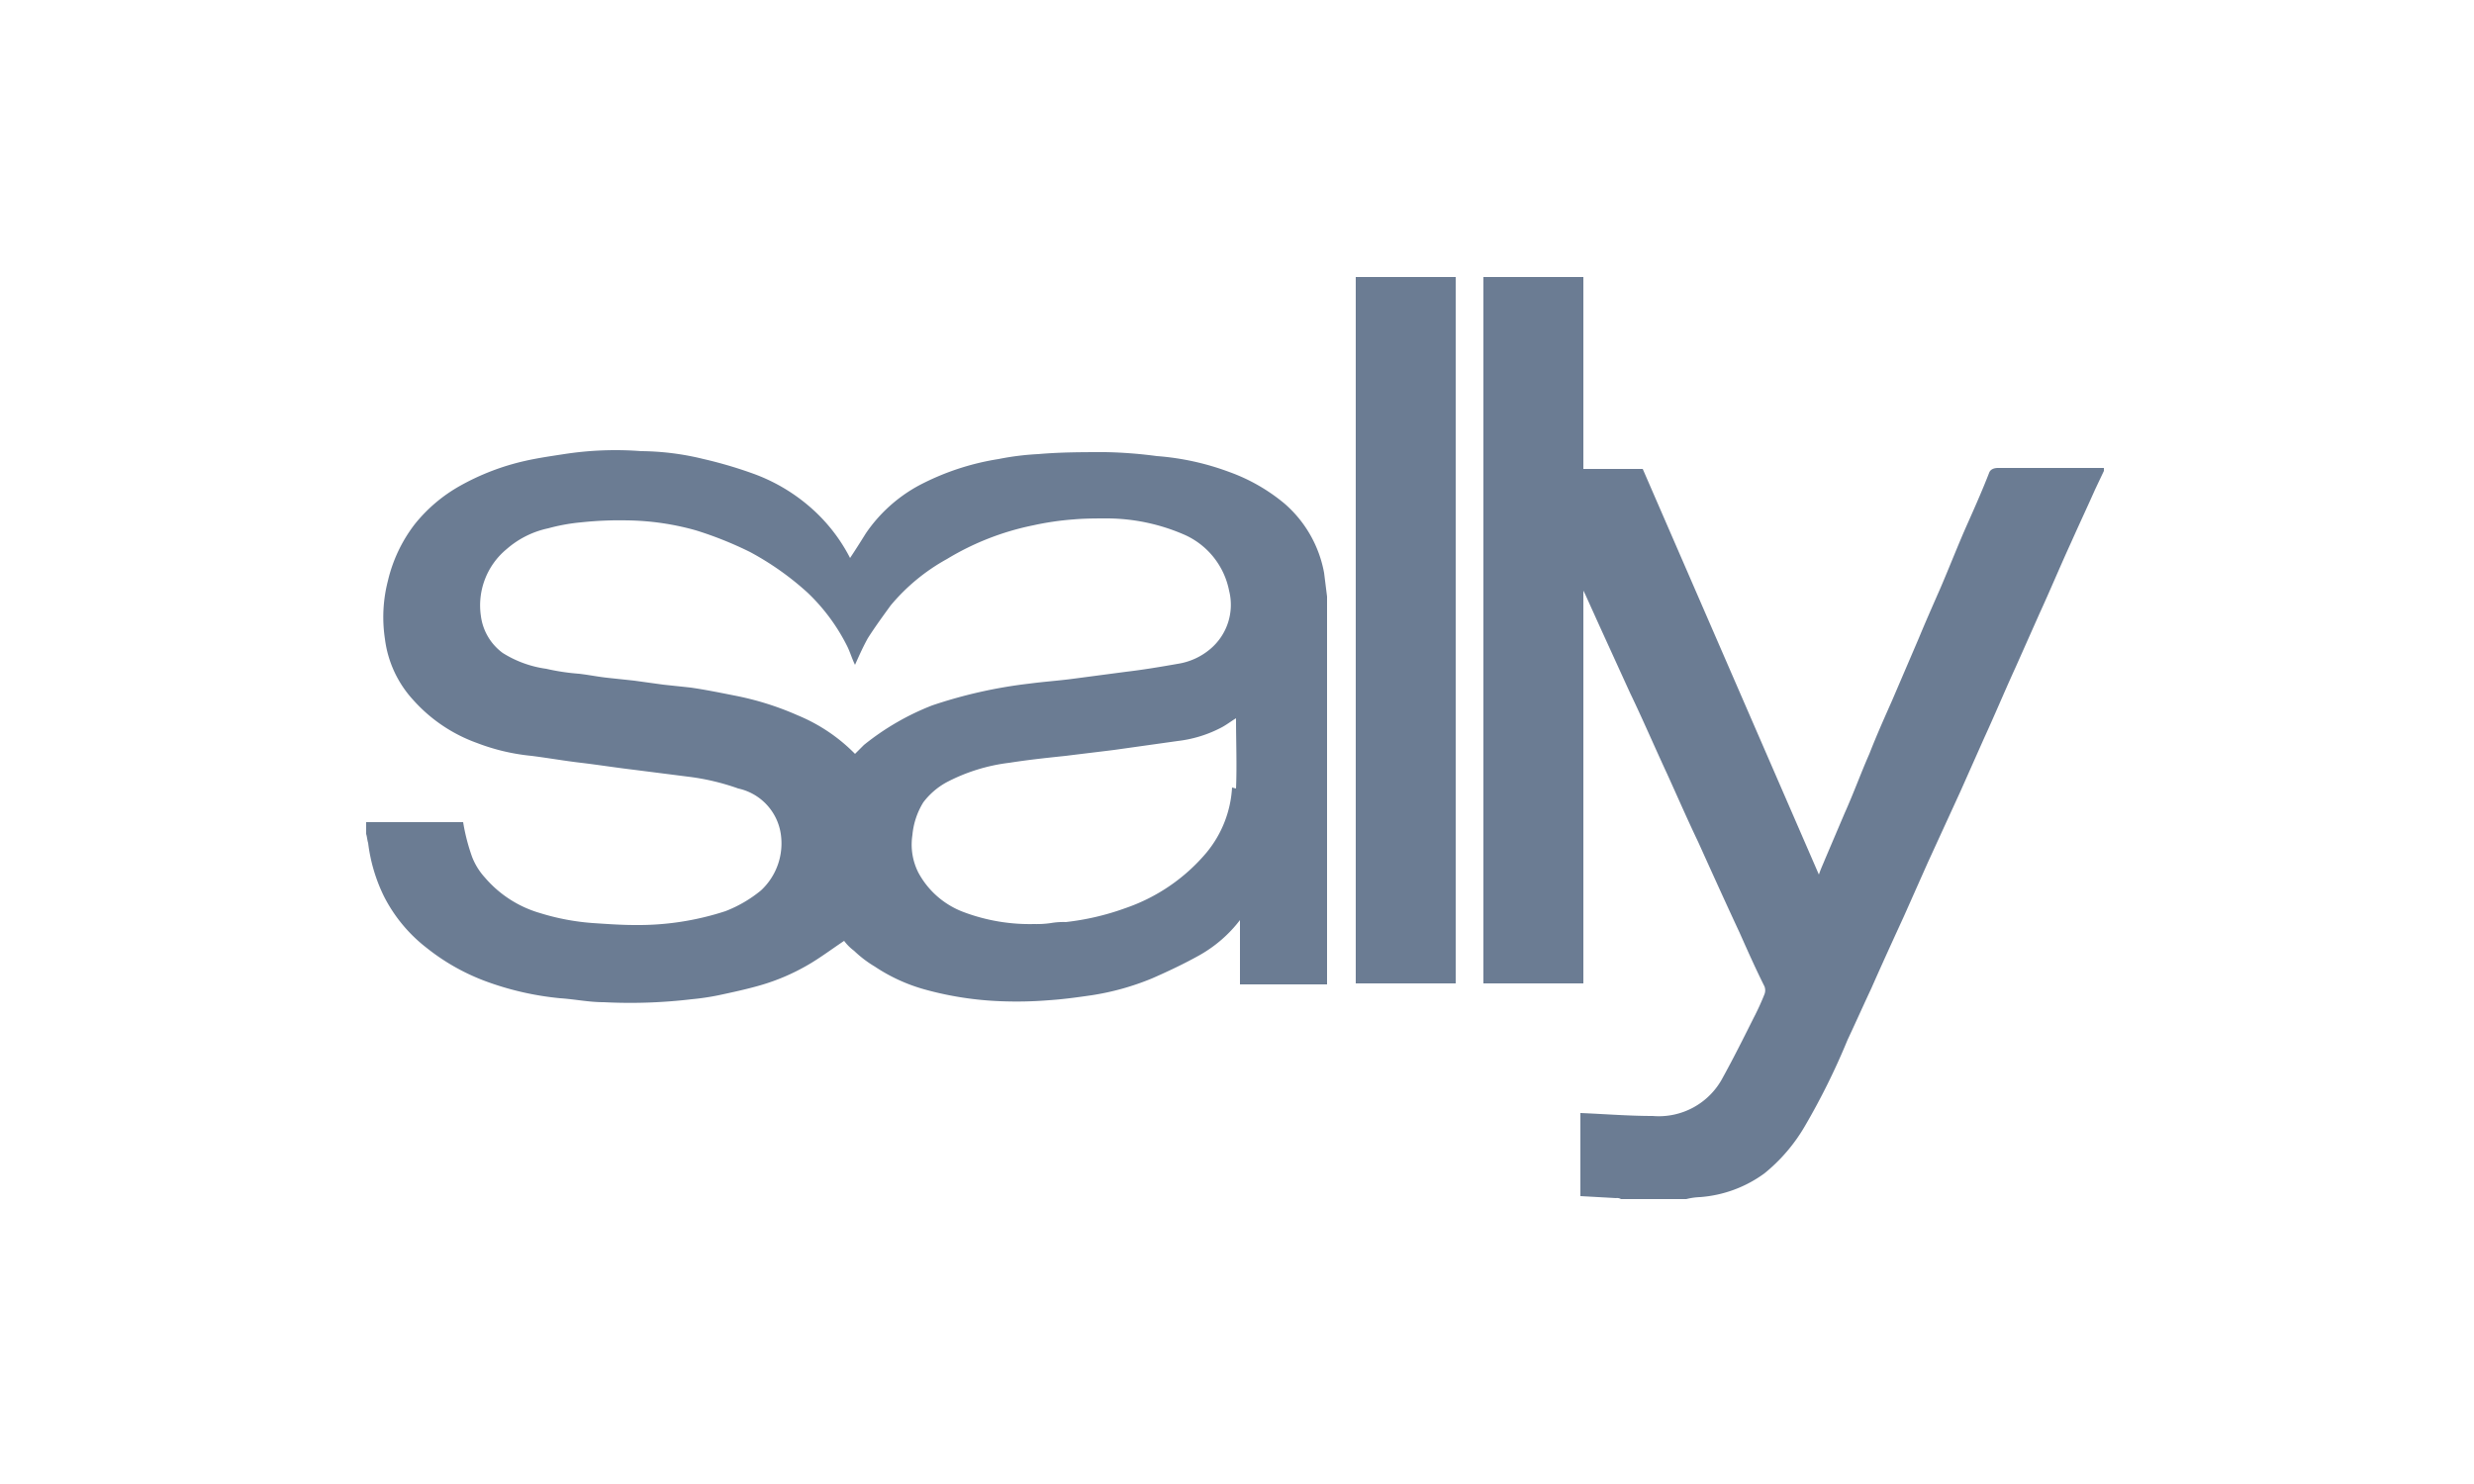
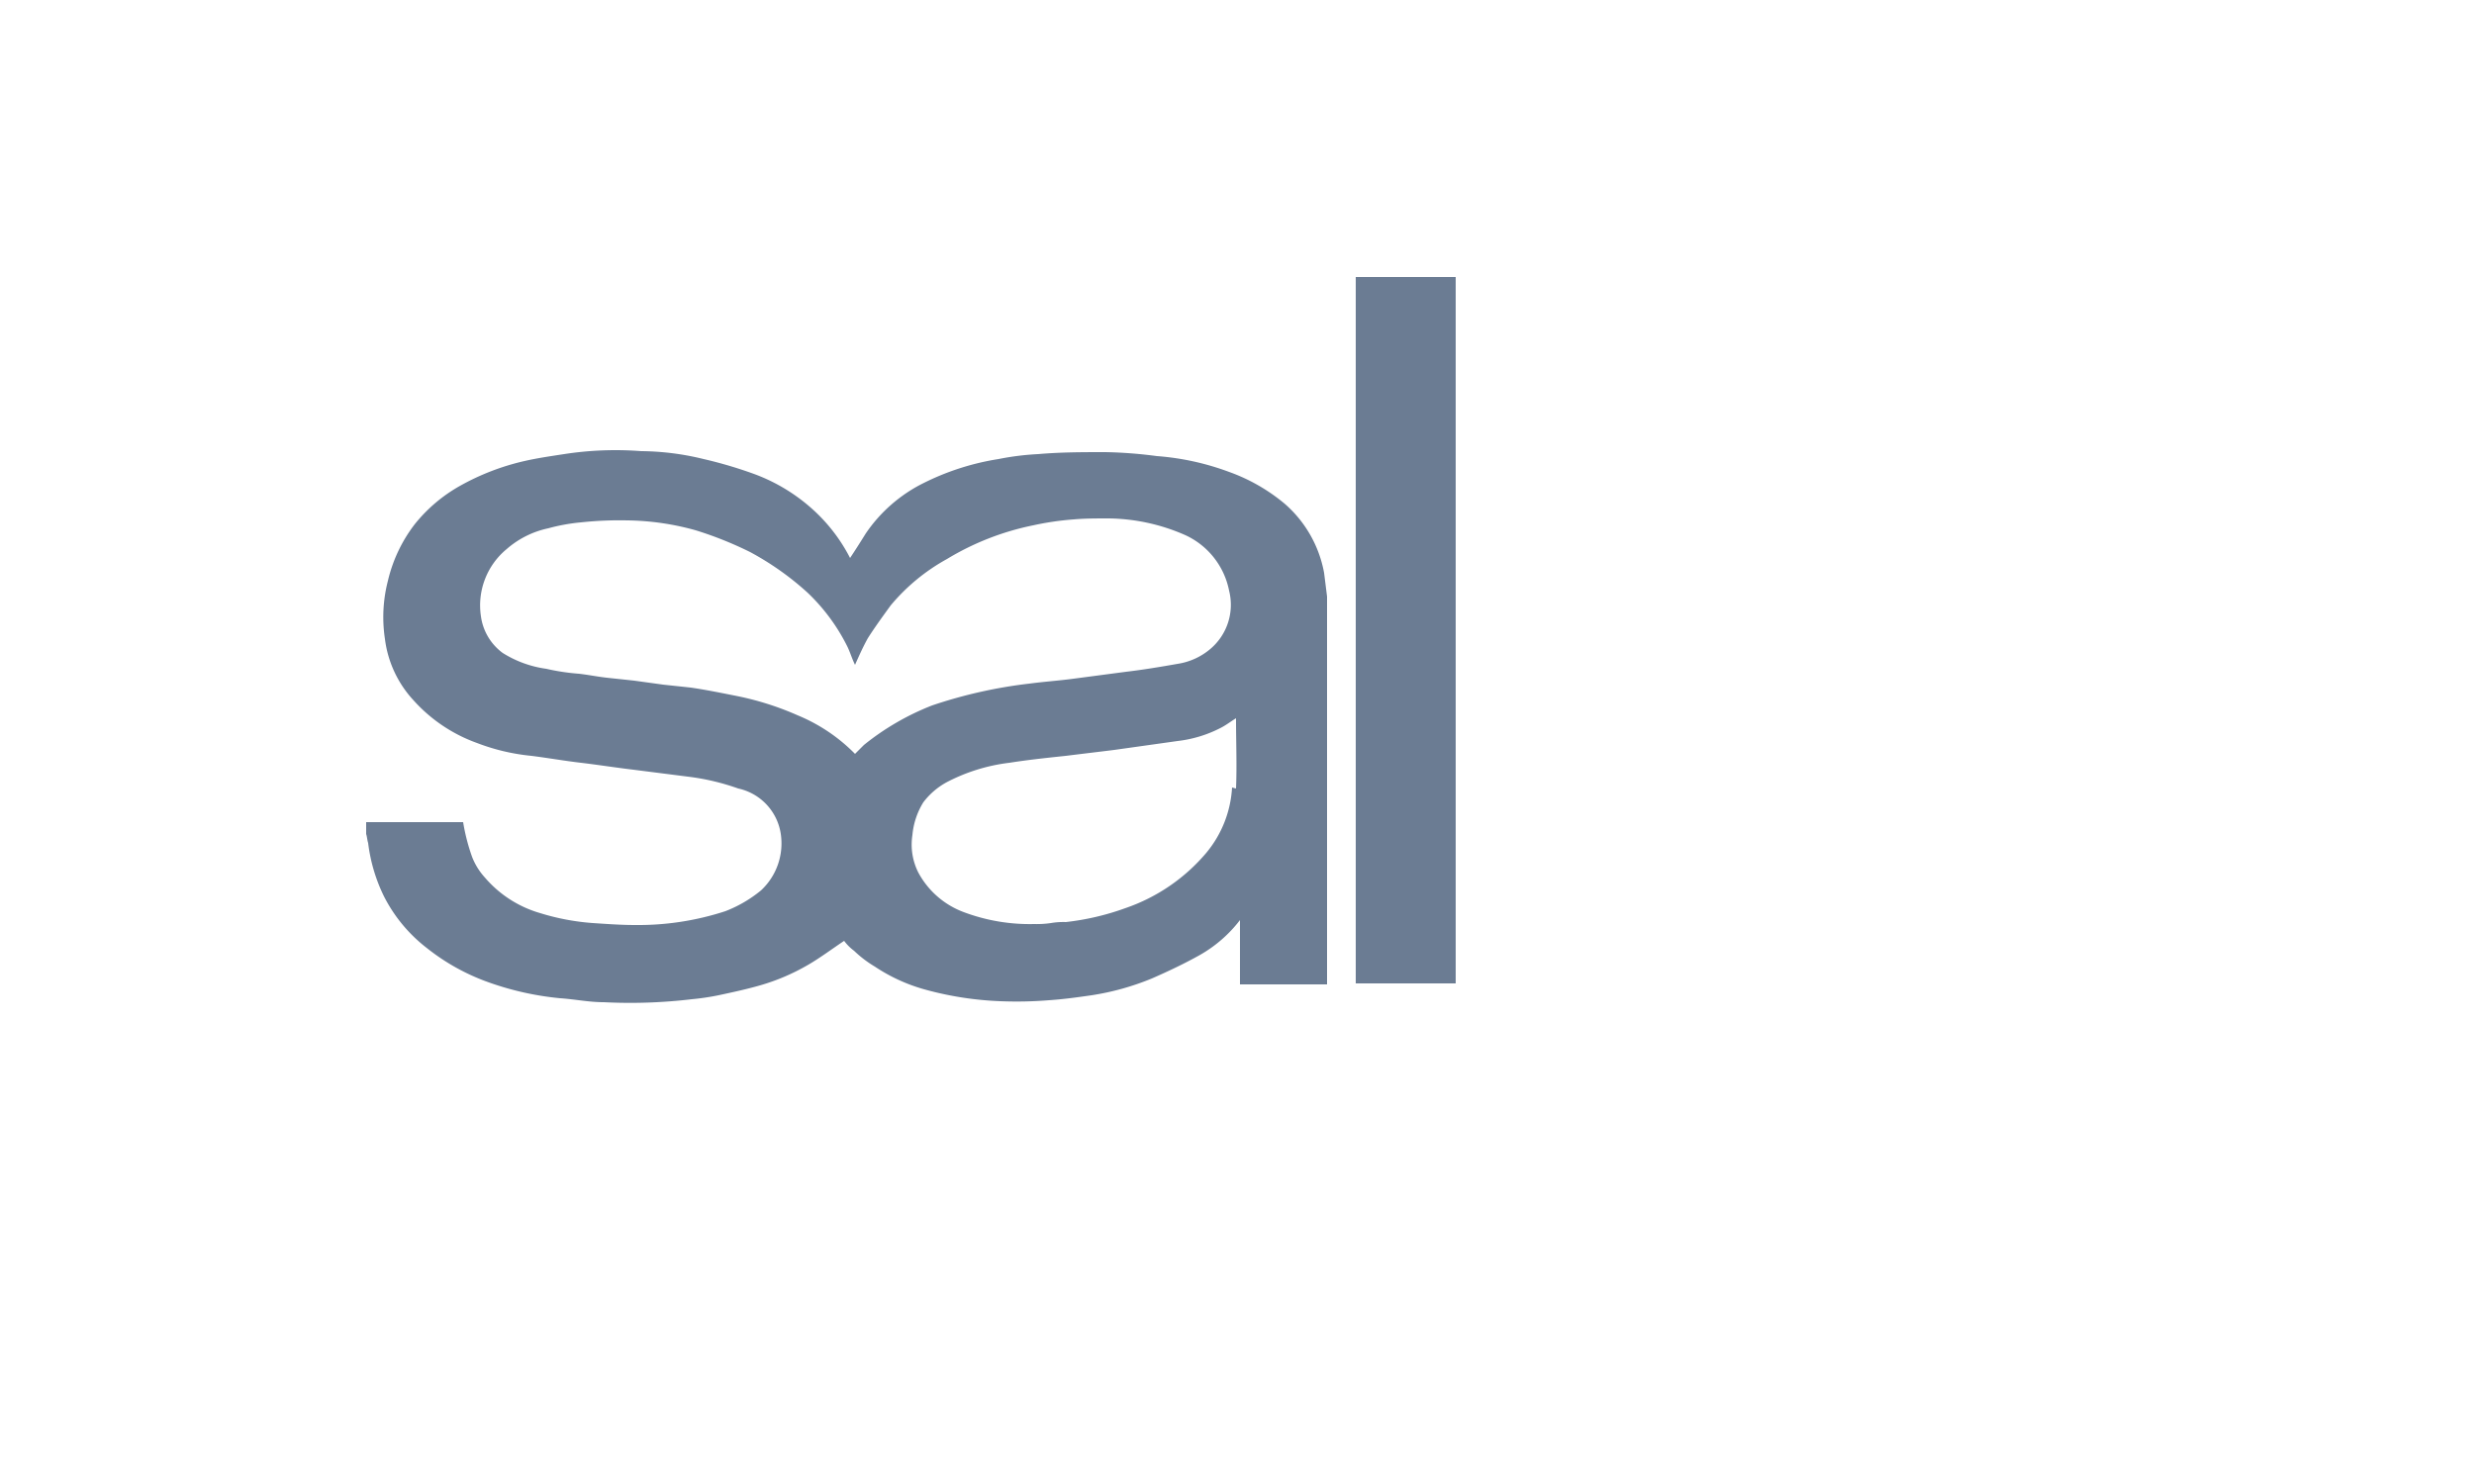
<svg xmlns="http://www.w3.org/2000/svg" width="250" height="150" viewBox="0 0 250 150">
  <g transform="translate(-605 -2050)">
    <rect width="250" height="150" transform="translate(605 2050)" fill="#fff" opacity="0" />
    <g transform="translate(604.6 2049.6)">
      <path d="M134.2,58.3a12.147,12.147,0,0,0-4-7,18.467,18.467,0,0,0-5.6-3.2,26.531,26.531,0,0,0-7.3-1.6,45.5,45.5,0,0,0-5.2-.4c-2.3,0-4.5,0-6.8.2a27.331,27.331,0,0,0-4,.5,25.792,25.792,0,0,0-8.1,2.7,15.294,15.294,0,0,0-5.3,4.8c-.5.8-1,1.6-1.6,2.5a17.171,17.171,0,0,0-4.1-5.2,18.213,18.213,0,0,0-5.9-3.4,43.436,43.436,0,0,0-4.8-1.4,27.194,27.194,0,0,0-6.3-.8,33.987,33.987,0,0,0-7.8.3c-1.3.2-2.7.4-4,.7a24.337,24.337,0,0,0-6.5,2.5,15.669,15.669,0,0,0-4.6,3.9,15,15,0,0,0-2.7,5.7,14.71,14.71,0,0,0-.3,5.9,11.176,11.176,0,0,0,2.9,6.2,15.766,15.766,0,0,0,6.4,4.3,20.988,20.988,0,0,0,5.5,1.3c1.6.2,3.3.5,5,.7s3.6.5,5.3.7l5.5.7A23.569,23.569,0,0,1,75,80.1a5.531,5.531,0,0,1,4.3,4.6,6.481,6.481,0,0,1-2,5.7,13.057,13.057,0,0,1-3.6,2.1,28.344,28.344,0,0,1-9.1,1.4c-1.4,0-2.8-.1-4.3-.2a23.635,23.635,0,0,1-5.3-1,11.575,11.575,0,0,1-5.6-3.6A6.662,6.662,0,0,1,48.1,87a19.953,19.953,0,0,1-.9-3.5H37.4v1.2c.1.3.1.6.2.9A16.846,16.846,0,0,0,39.2,91a15.381,15.381,0,0,0,4.3,5.2,21.627,21.627,0,0,0,6.3,3.5,29.967,29.967,0,0,0,7.2,1.6c1.5.1,2.9.4,4.4.4a52.634,52.634,0,0,0,8.9-.3A25.121,25.121,0,0,0,73,101c1.4-.3,2.8-.6,4.2-1a21.3,21.3,0,0,0,4.9-2.1c1.2-.7,2.4-1.6,3.6-2.4a4.741,4.741,0,0,0,1,1,11.6,11.6,0,0,0,2.1,1.6,17.527,17.527,0,0,0,5,2.3,33.4,33.4,0,0,0,7.7,1.2,40.08,40.08,0,0,0,4.9-.1c1.5-.1,2.9-.3,4.3-.5a26.382,26.382,0,0,0,6.1-1.7c1.6-.7,3.3-1.5,4.9-2.4a13.478,13.478,0,0,0,4-3.5v6.5h8.8V60.7l-.3-2.4M87.7,75.7l-.9.9A17.447,17.447,0,0,0,81,72.7a29.649,29.649,0,0,0-6.4-2c-1.5-.3-3-.6-4.4-.8-.9-.1-1.9-.2-2.8-.3l-2.9-.4c-.9-.1-1.9-.2-2.8-.3s-1.9-.3-2.8-.4a22.1,22.1,0,0,1-3.3-.5,11.088,11.088,0,0,1-4.4-1.6A5.515,5.515,0,0,1,49,62.7a7.373,7.373,0,0,1,2.6-6.8,9.281,9.281,0,0,1,4.2-2.1,19.093,19.093,0,0,1,3.3-.6,36.954,36.954,0,0,1,4.7-.2,26.758,26.758,0,0,1,6.9,1,37.111,37.111,0,0,1,5.5,2.2A29.03,29.03,0,0,1,82,60.3a19.451,19.451,0,0,1,4,5.4c.3.6.5,1.3.8,1.9.4-.9.8-1.8,1.3-2.7.7-1.1,1.5-2.2,2.3-3.3a19.91,19.91,0,0,1,5.7-4.7,27.206,27.206,0,0,1,8.7-3.4,28.958,28.958,0,0,1,4.1-.6c1.1-.1,2.3-.1,3.4-.1a19.688,19.688,0,0,1,7.9,1.7,7.842,7.842,0,0,1,4.4,5.6,5.84,5.84,0,0,1-1.9,5.9,6.659,6.659,0,0,1-3.3,1.5c-1.7.3-3.5.6-5.2.8l-5.3.7c-1.5.2-3,.3-4.5.5a47.835,47.835,0,0,0-9.8,2.2,26,26,0,0,0-6.9,4M124.9,80a11.3,11.3,0,0,1-2.6,6.6,18.57,18.57,0,0,1-8.2,5.6,26.073,26.073,0,0,1-6,1.4,7.569,7.569,0,0,0-1.5.1,9.7,9.7,0,0,1-1.7.1,18.943,18.943,0,0,1-7.1-1.2,8.613,8.613,0,0,1-4.6-4,6.273,6.273,0,0,1-.6-3.8,7.6,7.6,0,0,1,1.1-3.3,7.4,7.4,0,0,1,2.3-2,18.358,18.358,0,0,1,6.4-2c1.9-.3,3.8-.5,5.7-.7,1.6-.2,3.3-.4,4.9-.6l6.4-.9a12.638,12.638,0,0,0,4.3-1.3c.6-.3,1.1-.7,1.6-1,0,2.4.1,4.8,0,7.1" fill="#6b7c93" />
-       <path d="M201.4,48.2c-.7,1.8-1.5,3.6-2.3,5.4s-1.7,4.1-2.6,6.2c-.7,1.6-1.5,3.4-2.2,5.1l-2.7,6.3c-.8,1.8-1.6,3.6-2.3,5.4-.8,1.8-1.6,4-2.5,6l-2,4.7c-.2.5-.4.9-.6,1.5l-17.8-41h-6V28.4H150.3V99.8h10.1V60.1l.2.4,1.4,3.1,3.1,6.8c1.3,2.7,2.5,5.5,3.8,8.3,1,2.2,2,4.5,3.1,6.8,1.4,3.1,2.8,6.2,4.2,9.2.8,1.8,1.6,3.6,2.5,5.4a1.1,1.1,0,0,1,0,.8,25.569,25.569,0,0,1-1.1,2.4c-1,2-2,4-3.1,6a7.3,7.3,0,0,1-7.1,3.9c-2.4,0-4.9-.2-7.3-.3v8.4l3.6.2a.749.749,0,0,1,.5.1h6.6a6.753,6.753,0,0,1,1.4-.2,12.564,12.564,0,0,0,6.5-2.4,17.394,17.394,0,0,0,4.1-4.8,70.281,70.281,0,0,0,4.3-8.7c.8-1.7,1.6-3.5,2.4-5.2,1.1-2.5,2.2-4.9,3.3-7.3l2.4-5.4,3.3-7.2,2.4-5.4c1.1-2.4,2.1-4.8,3.2-7.2l2.4-5.4c1.1-2.4,2.1-4.8,3.2-7.2.8-1.8,1.6-3.5,2.4-5.3L213,48v-.3H202.3c-.5,0-.8.2-.9.5" fill="#6b7c93" />
      <rect width="10.1" height="71.4" transform="translate(137.4 28.4)" fill="#6b7c93" />
    </g>
  </g>
</svg>